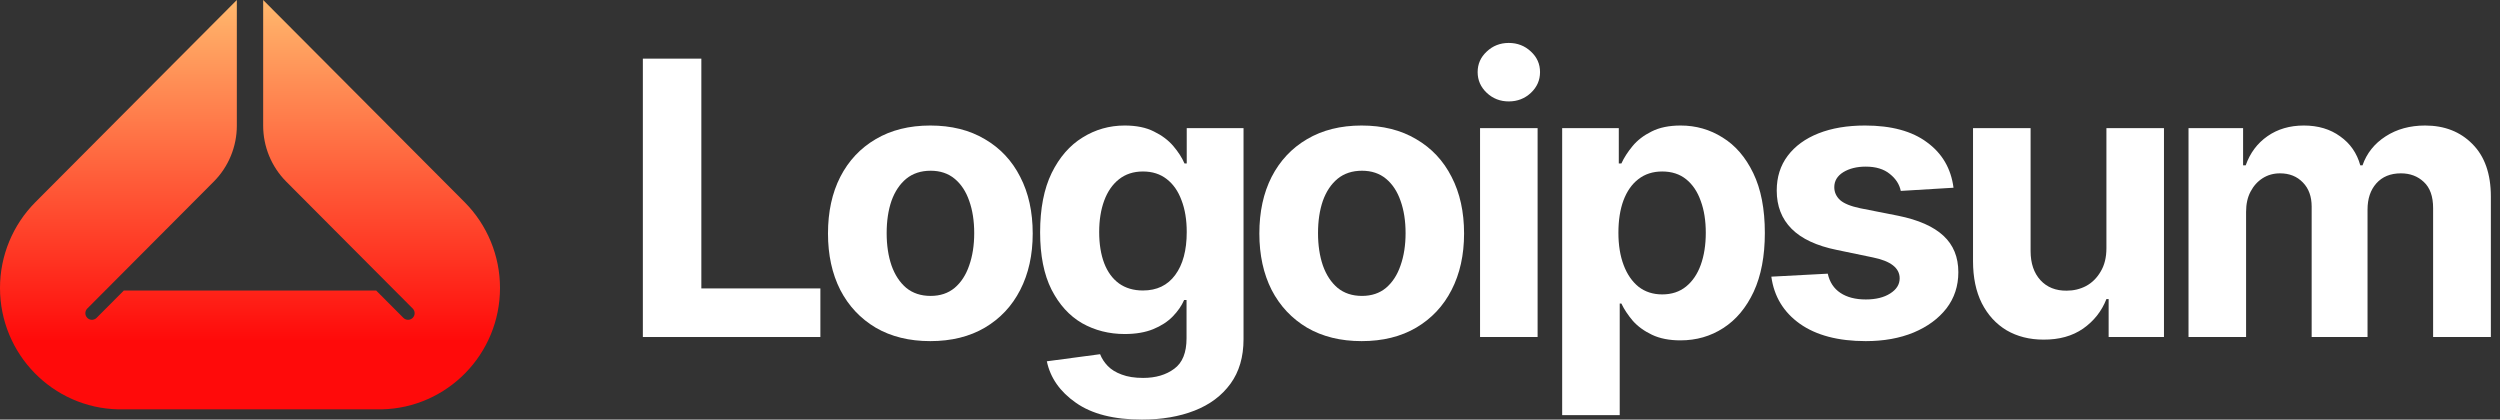
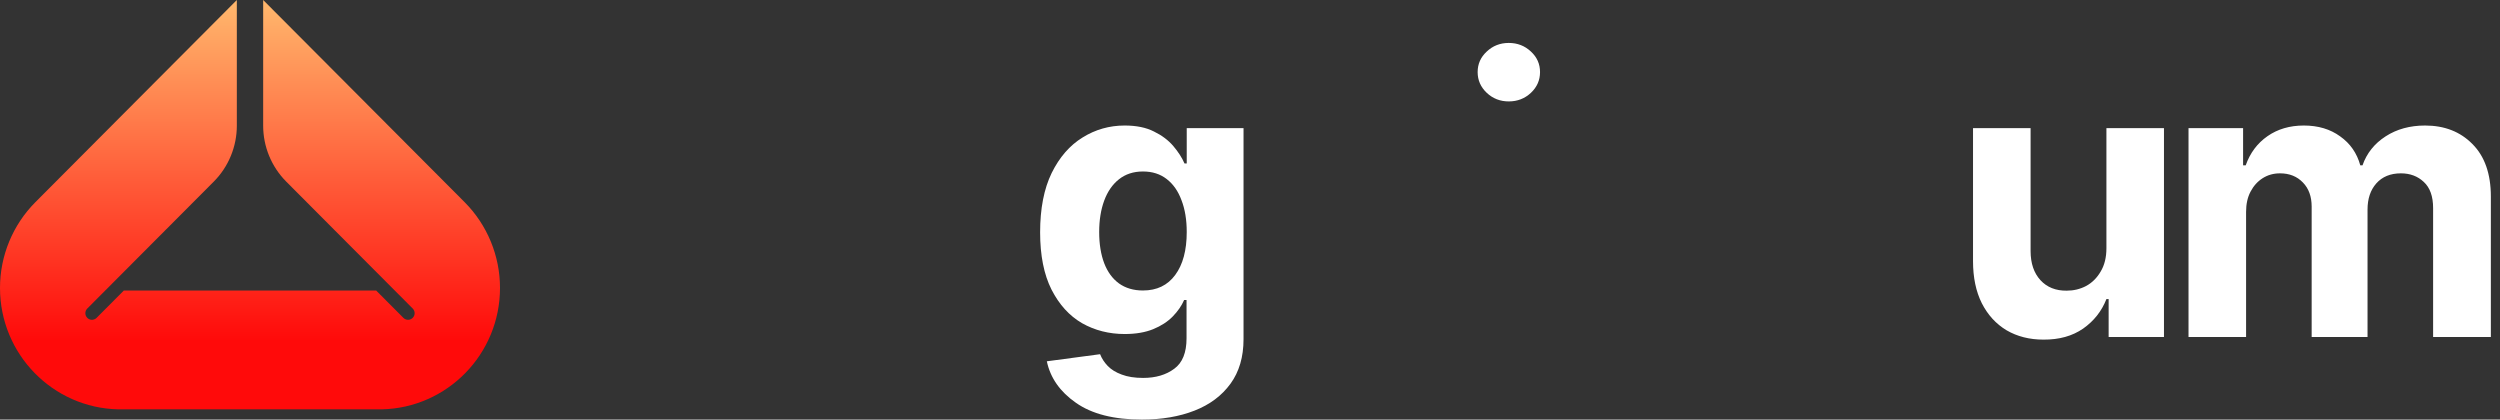
<svg xmlns="http://www.w3.org/2000/svg" width="143" height="24" viewBox="0 0 143 24" fill="none">
  <rect x="0" y="0" width="143" height="24" fill="#333333" stroke="none" />
  <g clip-path="url(#clip0_1_102)">
    <path d="M125.183 19.277V7.329H128.305V9.456H128.455C128.703 8.751 129.118 8.195 129.701 7.789C130.283 7.383 130.976 7.18 131.779 7.18C132.596 7.18 133.289 7.386 133.857 7.8C134.432 8.206 134.816 8.758 135.008 9.456H135.136C135.377 8.765 135.817 8.213 136.457 7.8C137.096 7.386 137.849 7.18 138.716 7.18C139.824 7.18 140.726 7.532 141.422 8.238C142.126 8.943 142.477 9.944 142.477 11.241V19.277H139.174V11.903C139.174 11.233 138.997 10.735 138.641 10.407C138.293 10.079 137.856 9.915 137.331 9.915C136.734 9.915 136.265 10.108 135.924 10.492C135.59 10.87 135.423 11.369 135.423 11.989V19.277H132.227V11.818C132.227 11.241 132.06 10.781 131.726 10.439C131.392 10.09 130.955 9.915 130.415 9.915C130.046 9.915 129.716 10.008 129.424 10.193C129.133 10.379 128.902 10.635 128.731 10.963C128.561 11.283 128.476 11.668 128.476 12.117V19.277H125.183Z" fill="white" />
    <path d="M120.487 14.201V7.329H123.779V19.277H120.614V17.107H120.487C120.217 17.798 119.773 18.361 119.155 18.796C118.537 19.223 117.78 19.433 116.885 19.426C116.089 19.426 115.386 19.248 114.775 18.892C114.171 18.529 113.699 18.012 113.358 17.342C113.024 16.673 112.857 15.871 112.857 14.938V7.329H116.15V14.361C116.15 15.059 116.338 15.615 116.715 16.028C117.091 16.434 117.592 16.634 118.217 16.626C118.615 16.626 118.984 16.537 119.325 16.359C119.666 16.174 119.943 15.9 120.156 15.536C120.376 15.173 120.487 14.728 120.487 14.201Z" fill="white" />
-     <path d="M111.741 10.738L108.725 10.92C108.647 10.542 108.437 10.218 108.096 9.948C107.755 9.67 107.297 9.531 106.722 9.531C106.21 9.531 105.781 9.638 105.432 9.851C105.092 10.065 104.921 10.35 104.921 10.706C104.921 10.991 105.031 11.237 105.252 11.444C105.479 11.643 105.866 11.8 106.413 11.914L108.576 12.341C109.734 12.576 110.597 12.957 111.165 13.485C111.734 14.012 112.017 14.707 112.017 15.569C112.017 16.359 111.79 17.05 111.336 17.642C110.881 18.226 110.256 18.685 109.46 19.02C108.665 19.348 107.752 19.512 106.722 19.512C105.145 19.512 103.887 19.18 102.95 18.518C102.019 17.855 101.476 16.958 101.32 15.825L104.548 15.654C104.655 16.138 104.896 16.505 105.273 16.755C105.65 17.004 106.132 17.129 106.722 17.129C107.297 17.129 107.762 17.015 108.118 16.787C108.48 16.559 108.661 16.27 108.661 15.921C108.661 15.33 108.15 14.931 107.127 14.724L105.071 14.297C103.913 14.062 103.049 13.659 102.481 13.089C101.913 12.519 101.629 11.789 101.629 10.899C101.629 10.129 101.838 9.467 102.257 8.911C102.676 8.355 103.262 7.928 104.015 7.629C104.776 7.329 105.664 7.18 106.679 7.18C108.185 7.18 109.368 7.5 110.227 8.142C111.094 8.776 111.598 9.641 111.741 10.738Z" fill="white" />
-     <path d="M89.356 23.744V7.329H92.595V9.349H92.744C92.893 9.021 93.106 8.69 93.384 8.355C93.66 8.02 94.023 7.743 94.47 7.522C94.918 7.294 95.472 7.18 96.133 7.18C97.007 7.18 97.806 7.408 98.53 7.864C99.262 8.312 99.848 8.993 100.288 9.905C100.729 10.817 100.949 11.957 100.949 13.324C100.949 14.649 100.736 15.771 100.31 16.691C99.883 17.602 99.304 18.294 98.573 18.764C97.848 19.234 97.031 19.469 96.122 19.469C95.483 19.469 94.939 19.362 94.492 19.148C94.044 18.935 93.678 18.668 93.394 18.347C93.117 18.019 92.9 17.692 92.744 17.364H92.648V23.744H89.356ZM95.078 16.84C95.617 16.84 96.072 16.691 96.442 16.391C96.811 16.092 97.092 15.679 97.283 15.152C97.475 14.617 97.571 14.005 97.571 13.314C97.571 12.623 97.475 12.017 97.283 11.497C97.099 10.97 96.822 10.557 96.452 10.257C96.083 9.958 95.624 9.809 95.078 9.809C94.545 9.809 94.091 9.955 93.714 10.247C93.344 10.532 93.06 10.938 92.861 11.465C92.67 11.985 92.573 12.601 92.573 13.314C92.573 14.019 92.673 14.635 92.872 15.162C93.071 15.69 93.355 16.103 93.725 16.402C94.101 16.694 94.552 16.84 95.078 16.84Z" fill="white" />
-     <path d="M84.659 19.277V7.329H87.951V19.277H84.659ZM86.3 5.801C85.809 5.801 85.39 5.637 85.042 5.31C84.695 4.982 84.521 4.587 84.521 4.123C84.521 3.66 84.695 3.269 85.042 2.948C85.39 2.62 85.809 2.456 86.3 2.456C86.797 2.456 87.219 2.62 87.568 2.948C87.916 3.269 88.09 3.66 88.09 4.123C88.09 4.587 87.916 4.982 87.568 5.31C87.219 5.637 86.797 5.801 86.3 5.801Z" fill="white" />
-     <path d="M77.884 19.512C76.684 19.512 75.643 19.255 74.762 18.742C73.888 18.222 73.214 17.503 72.737 16.584C72.269 15.658 72.035 14.582 72.035 13.357C72.035 12.117 72.269 11.037 72.737 10.118C73.214 9.192 73.888 8.473 74.762 7.96C75.643 7.44 76.684 7.18 77.884 7.18C79.092 7.18 80.133 7.44 81.006 7.96C81.887 8.473 82.562 9.192 83.031 10.118C83.507 11.037 83.745 12.117 83.745 13.357C83.745 14.582 83.507 15.658 83.031 16.584C82.562 17.503 81.887 18.222 81.006 18.742C80.133 19.255 79.092 19.512 77.884 19.512ZM77.905 16.926C78.453 16.926 78.911 16.773 79.28 16.466C79.649 16.153 79.927 15.725 80.111 15.184C80.303 14.642 80.399 14.026 80.399 13.335C80.399 12.637 80.303 12.021 80.111 11.486C79.927 10.952 79.649 10.532 79.28 10.225C78.911 9.919 78.453 9.766 77.905 9.766C77.351 9.766 76.886 9.919 76.51 10.225C76.14 10.532 75.859 10.952 75.668 11.486C75.483 12.021 75.391 12.637 75.391 13.335C75.391 14.026 75.483 14.642 75.668 15.184C75.859 15.725 76.14 16.153 76.51 16.466C76.886 16.773 77.351 16.926 77.905 16.926Z" fill="white" />
+     <path d="M84.659 19.277H87.951V19.277H84.659ZM86.3 5.801C85.809 5.801 85.39 5.637 85.042 5.31C84.695 4.982 84.521 4.587 84.521 4.123C84.521 3.66 84.695 3.269 85.042 2.948C85.39 2.62 85.809 2.456 86.3 2.456C86.797 2.456 87.219 2.62 87.568 2.948C87.916 3.269 88.09 3.66 88.09 4.123C88.09 4.587 87.916 4.982 87.568 5.31C87.219 5.637 86.797 5.801 86.3 5.801Z" fill="white" />
    <path d="M65.313 24C63.707 24 62.45 23.679 61.541 23.038C60.631 22.404 60.078 21.613 59.879 20.666L62.926 20.26C63.019 20.502 63.164 20.726 63.363 20.933C63.562 21.14 63.828 21.303 64.162 21.425C64.496 21.553 64.904 21.617 65.388 21.617C66.105 21.617 66.698 21.442 67.167 21.093C67.636 20.751 67.87 20.171 67.87 19.351V17.161H67.732C67.589 17.488 67.373 17.802 67.082 18.101C66.79 18.4 66.417 18.643 65.963 18.828C65.508 19.013 64.965 19.106 64.332 19.106C63.438 19.106 62.624 18.899 61.893 18.486C61.168 18.066 60.585 17.424 60.145 16.562C59.712 15.7 59.495 14.61 59.495 13.292C59.495 11.932 59.715 10.799 60.156 9.894C60.603 8.989 61.193 8.312 61.924 7.864C62.656 7.408 63.459 7.18 64.332 7.18C65 7.18 65.558 7.294 66.005 7.522C66.46 7.743 66.829 8.02 67.114 8.355C67.398 8.69 67.611 9.021 67.753 9.349H67.881V7.329H71.13V19.405C71.13 20.416 70.882 21.264 70.385 21.948C69.888 22.632 69.202 23.145 68.328 23.487C67.455 23.829 66.45 24 65.313 24ZM65.377 16.616C66.172 16.616 66.787 16.32 67.221 15.729C67.661 15.137 67.881 14.318 67.881 13.271C67.881 12.573 67.781 11.967 67.582 11.454C67.391 10.934 67.11 10.532 66.741 10.247C66.371 9.955 65.917 9.809 65.377 9.809C64.837 9.809 64.379 9.958 64.002 10.257C63.633 10.55 63.352 10.956 63.16 11.476C62.969 11.996 62.873 12.594 62.873 13.271C62.873 13.955 62.969 14.55 63.16 15.056C63.352 15.554 63.633 15.939 64.002 16.21C64.379 16.48 64.837 16.616 65.377 16.616Z" fill="white" />
-     <path d="M53.211 19.512C52.01 19.512 50.969 19.255 50.089 18.742C49.215 18.222 48.54 17.503 48.064 16.584C47.595 15.658 47.361 14.582 47.361 13.357C47.361 12.117 47.595 11.037 48.064 10.118C48.54 9.192 49.215 8.473 50.089 7.96C50.969 7.44 52.01 7.18 53.211 7.18C54.418 7.18 55.459 7.44 56.333 7.96C57.213 8.473 57.888 9.192 58.357 10.118C58.833 11.037 59.071 12.117 59.071 13.357C59.071 14.582 58.833 15.658 58.357 16.584C57.888 17.503 57.213 18.222 56.333 18.742C55.459 19.255 54.418 19.512 53.211 19.512ZM53.232 16.926C53.779 16.926 54.237 16.773 54.606 16.466C54.976 16.153 55.253 15.725 55.438 15.184C55.629 14.642 55.725 14.026 55.725 13.335C55.725 12.637 55.629 12.021 55.438 11.486C55.253 10.952 54.976 10.532 54.606 10.225C54.237 9.919 53.779 9.766 53.232 9.766C52.678 9.766 52.212 9.919 51.836 10.225C51.467 10.532 51.186 10.952 50.994 11.486C50.809 12.021 50.717 12.637 50.717 13.335C50.717 14.026 50.809 14.642 50.994 15.184C51.186 15.725 51.467 16.153 51.836 16.466C52.212 16.773 52.678 16.926 53.232 16.926Z" fill="white" />
-     <path d="M36.771 19.277V3.354H40.117V16.498H46.926V19.277H36.771Z" fill="white" />
    <path d="M21.826 23.415C25.581 23.338 28.6 20.258 28.6 16.472C28.6 14.63 27.871 12.864 26.574 11.562L15.053 0V7.187C15.053 8.388 15.528 9.541 16.375 10.391L19.074 13.1L19.081 13.107L23.607 17.648C23.754 17.796 23.754 18.035 23.607 18.182C23.46 18.33 23.222 18.33 23.075 18.182L21.515 16.617H7.085L5.525 18.182C5.378 18.33 5.14 18.33 4.993 18.182C4.846 18.035 4.846 17.796 4.993 17.648L9.518 13.107L9.526 13.1L12.225 10.391C13.072 9.541 13.547 8.388 13.547 7.187V0L2.026 11.562C0.729 12.864 0 14.63 0 16.472C0 20.258 3.019 23.338 6.774 23.415H21.826Z" fill="url(#paint0_linear_1_102)" />
  </g>
  <defs>
    <linearGradient id="paint0_linear_1_102" x1="14.3" y1="0" x2="14.3" y2="23.415" gradientUnits="userSpaceOnUse">
      <stop stop-color="#FFB86D" />
      <stop offset="0.833" stop-color="#FF0A0A" />
    </linearGradient>
    <clipPath id="clip0_1_102">
      <rect width="143" height="24" fill="white" />
    </clipPath>
  </defs>
</svg>